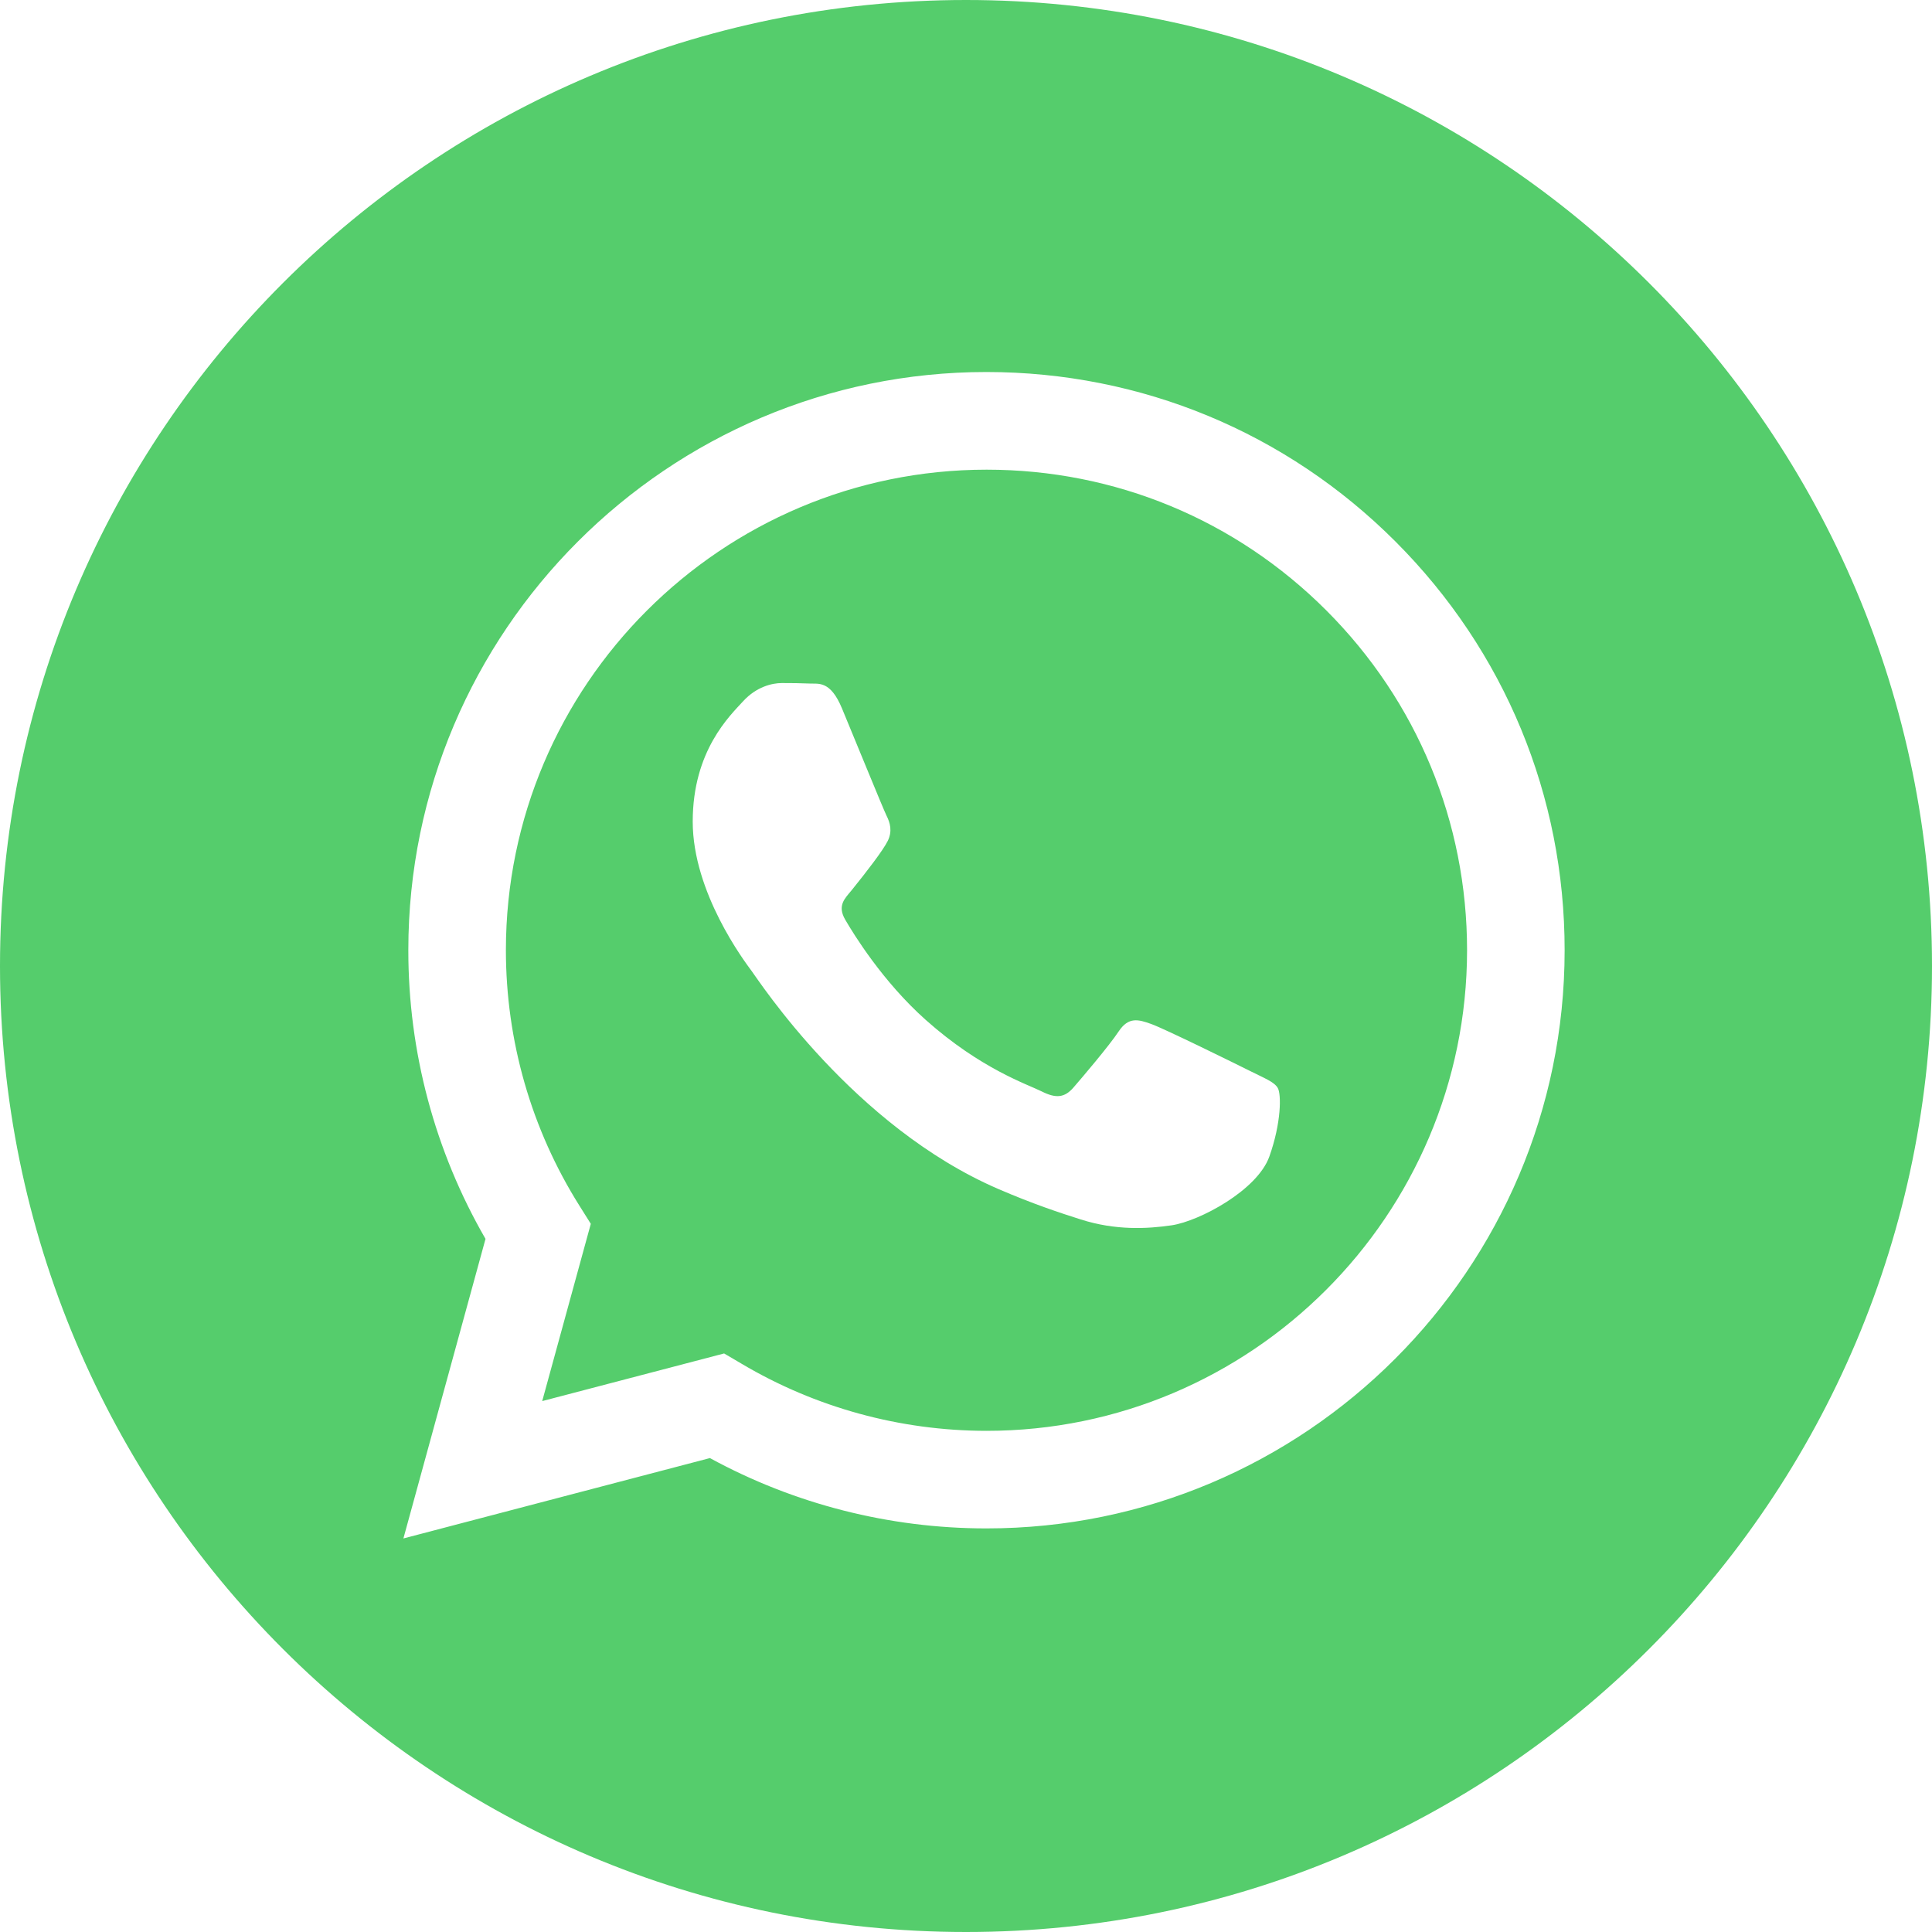
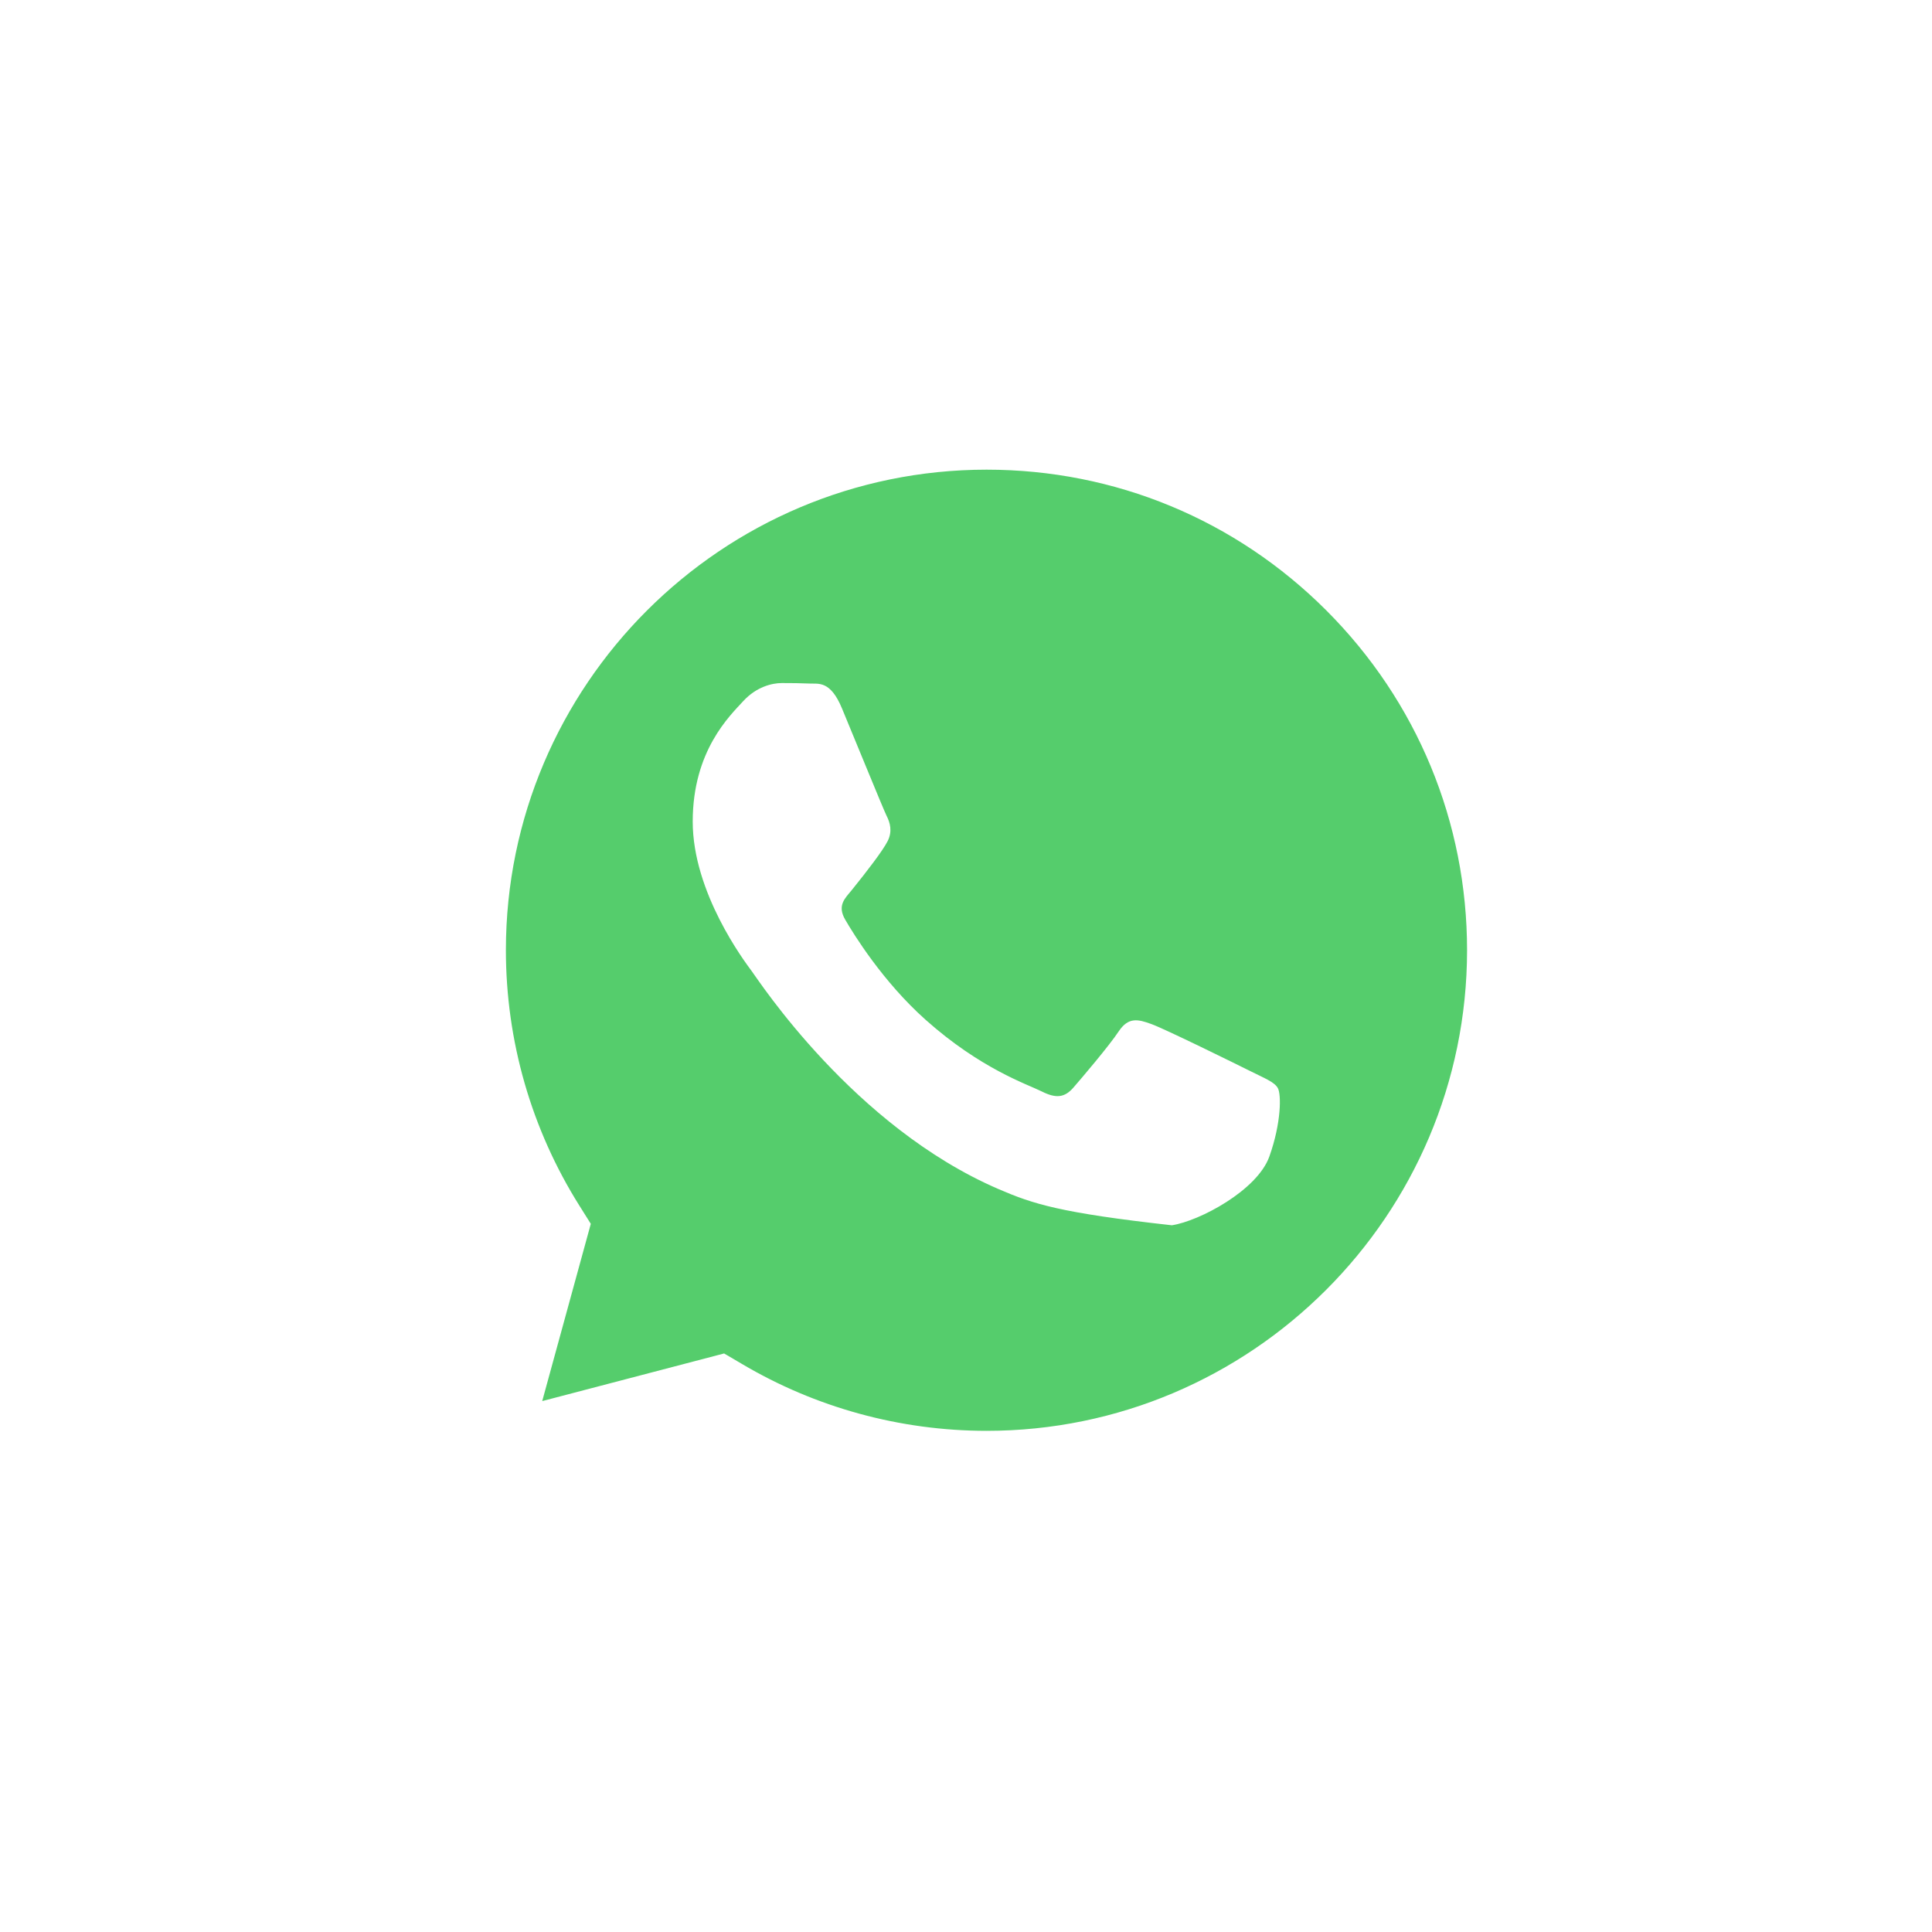
<svg xmlns="http://www.w3.org/2000/svg" width="20" height="20" viewBox="0 0 20 20" fill="none">
-   <path d="M10 0C4.478 0 0 4.478 0 10C0 15.522 4.478 20 10 20C15.522 20 20 15.522 20 10C20 4.478 15.522 0 10 0ZM10.212 15.822C10.212 15.822 10.212 15.822 10.212 15.822H10.21C9.208 15.822 8.223 15.571 7.349 15.094L4.176 15.926L5.026 12.825C4.502 11.918 4.226 10.889 4.227 9.834C4.228 6.535 6.913 3.851 10.212 3.851C11.813 3.852 13.316 4.475 14.446 5.606C15.576 6.737 16.198 8.24 16.197 9.839C16.196 13.138 13.51 15.822 10.212 15.822Z" fill="#55CD6C" />
-   <path d="M10.214 4.862C7.47 4.862 5.238 7.093 5.237 9.835C5.237 10.774 5.5 11.689 5.998 12.481L6.116 12.669L5.613 14.504L7.496 14.011L7.678 14.118C8.442 14.571 9.317 14.811 10.21 14.812H10.212C12.954 14.812 15.185 12.581 15.187 9.838C15.187 8.51 14.67 7.26 13.731 6.32C12.792 5.38 11.543 4.862 10.214 4.862ZM13.14 11.973C13.015 12.322 12.418 12.64 12.131 12.684C11.873 12.722 11.547 12.738 11.189 12.624C10.971 12.555 10.693 12.463 10.336 12.309C8.836 11.662 7.856 10.152 7.781 10.052C7.707 9.952 7.171 9.241 7.171 8.505C7.171 7.77 7.557 7.408 7.694 7.258C7.831 7.109 7.993 7.071 8.093 7.071C8.193 7.071 8.292 7.072 8.38 7.076C8.471 7.081 8.595 7.041 8.716 7.333C8.841 7.632 9.14 8.368 9.177 8.443C9.215 8.518 9.239 8.605 9.19 8.705C9.14 8.805 8.974 9.02 8.816 9.216C8.749 9.298 8.663 9.372 8.75 9.521C8.837 9.671 9.138 10.161 9.582 10.557C10.153 11.066 10.635 11.224 10.785 11.299C10.934 11.374 11.021 11.361 11.109 11.262C11.196 11.162 11.483 10.825 11.582 10.675C11.682 10.526 11.782 10.551 11.919 10.601C12.056 10.65 12.791 11.012 12.941 11.087C13.09 11.162 13.19 11.199 13.227 11.262C13.265 11.324 13.265 11.623 13.14 11.973Z" fill="#55CD6C" />
+   <path d="M10.214 4.862C7.47 4.862 5.238 7.093 5.237 9.835C5.237 10.774 5.5 11.689 5.998 12.481L6.116 12.669L5.613 14.504L7.496 14.011L7.678 14.118C8.442 14.571 9.317 14.811 10.21 14.812H10.212C12.954 14.812 15.185 12.581 15.187 9.838C15.187 8.51 14.67 7.26 13.731 6.32C12.792 5.38 11.543 4.862 10.214 4.862ZM13.14 11.973C13.015 12.322 12.418 12.64 12.131 12.684C10.971 12.555 10.693 12.463 10.336 12.309C8.836 11.662 7.856 10.152 7.781 10.052C7.707 9.952 7.171 9.241 7.171 8.505C7.171 7.77 7.557 7.408 7.694 7.258C7.831 7.109 7.993 7.071 8.093 7.071C8.193 7.071 8.292 7.072 8.38 7.076C8.471 7.081 8.595 7.041 8.716 7.333C8.841 7.632 9.14 8.368 9.177 8.443C9.215 8.518 9.239 8.605 9.19 8.705C9.14 8.805 8.974 9.02 8.816 9.216C8.749 9.298 8.663 9.372 8.75 9.521C8.837 9.671 9.138 10.161 9.582 10.557C10.153 11.066 10.635 11.224 10.785 11.299C10.934 11.374 11.021 11.361 11.109 11.262C11.196 11.162 11.483 10.825 11.582 10.675C11.682 10.526 11.782 10.551 11.919 10.601C12.056 10.65 12.791 11.012 12.941 11.087C13.09 11.162 13.19 11.199 13.227 11.262C13.265 11.324 13.265 11.623 13.14 11.973Z" fill="#55CD6C" />
</svg>